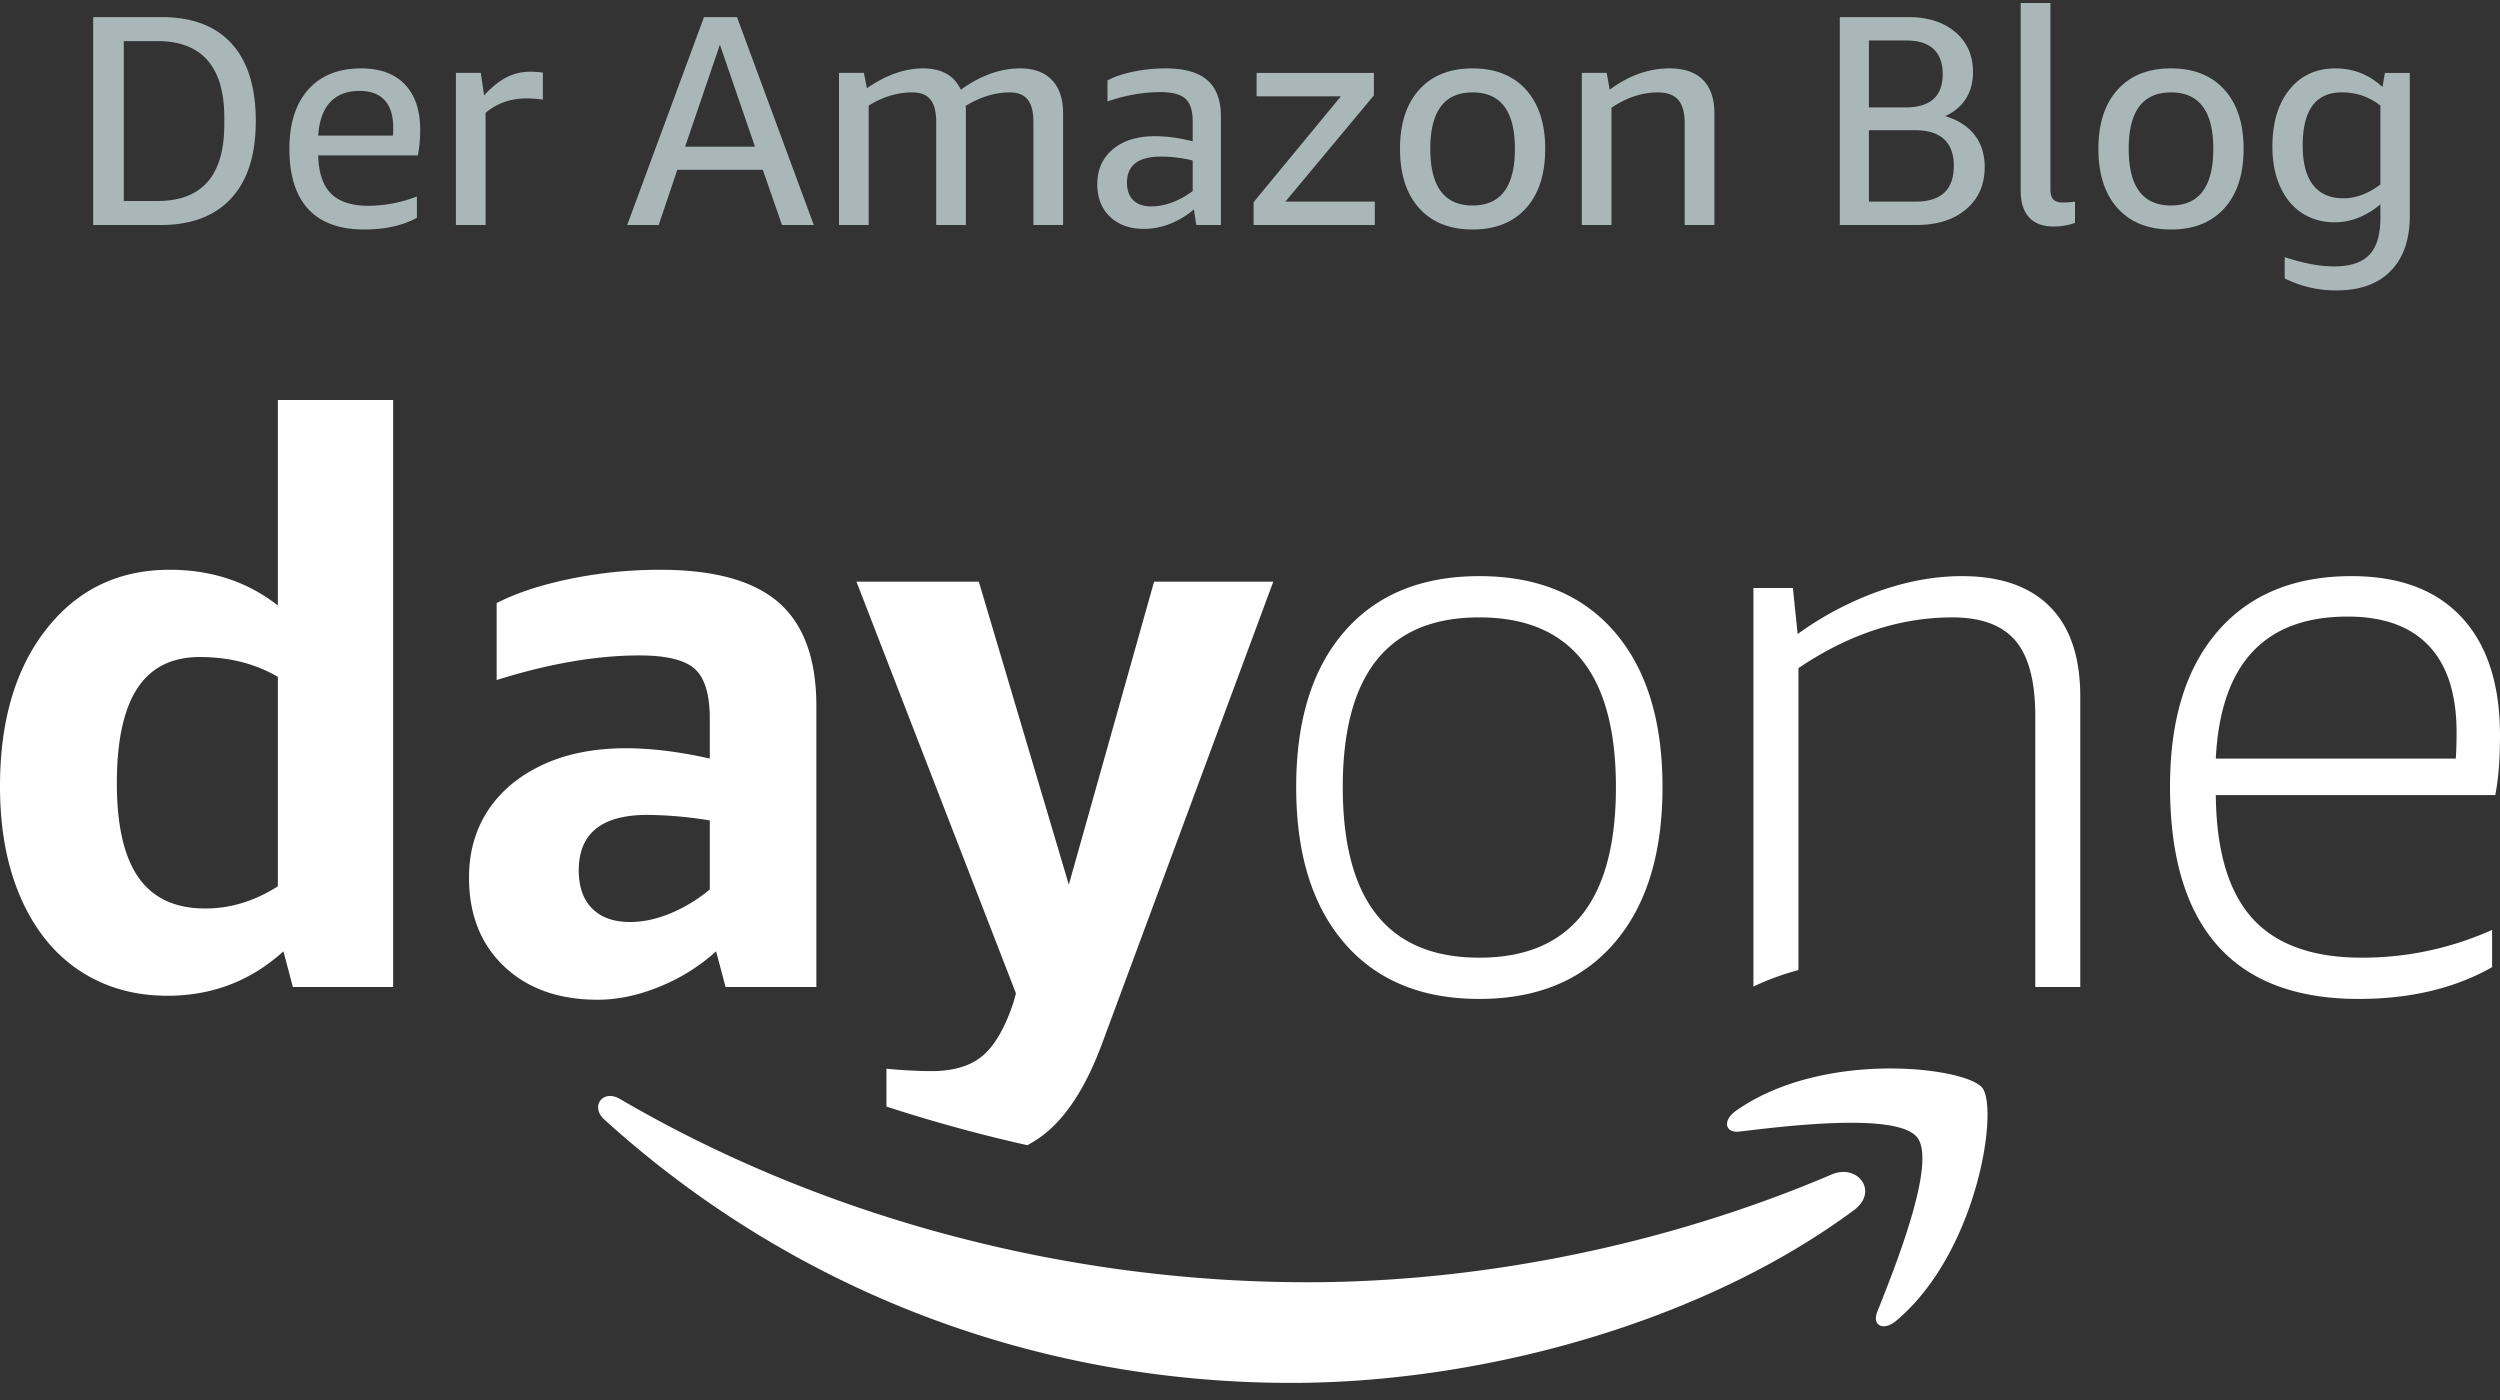
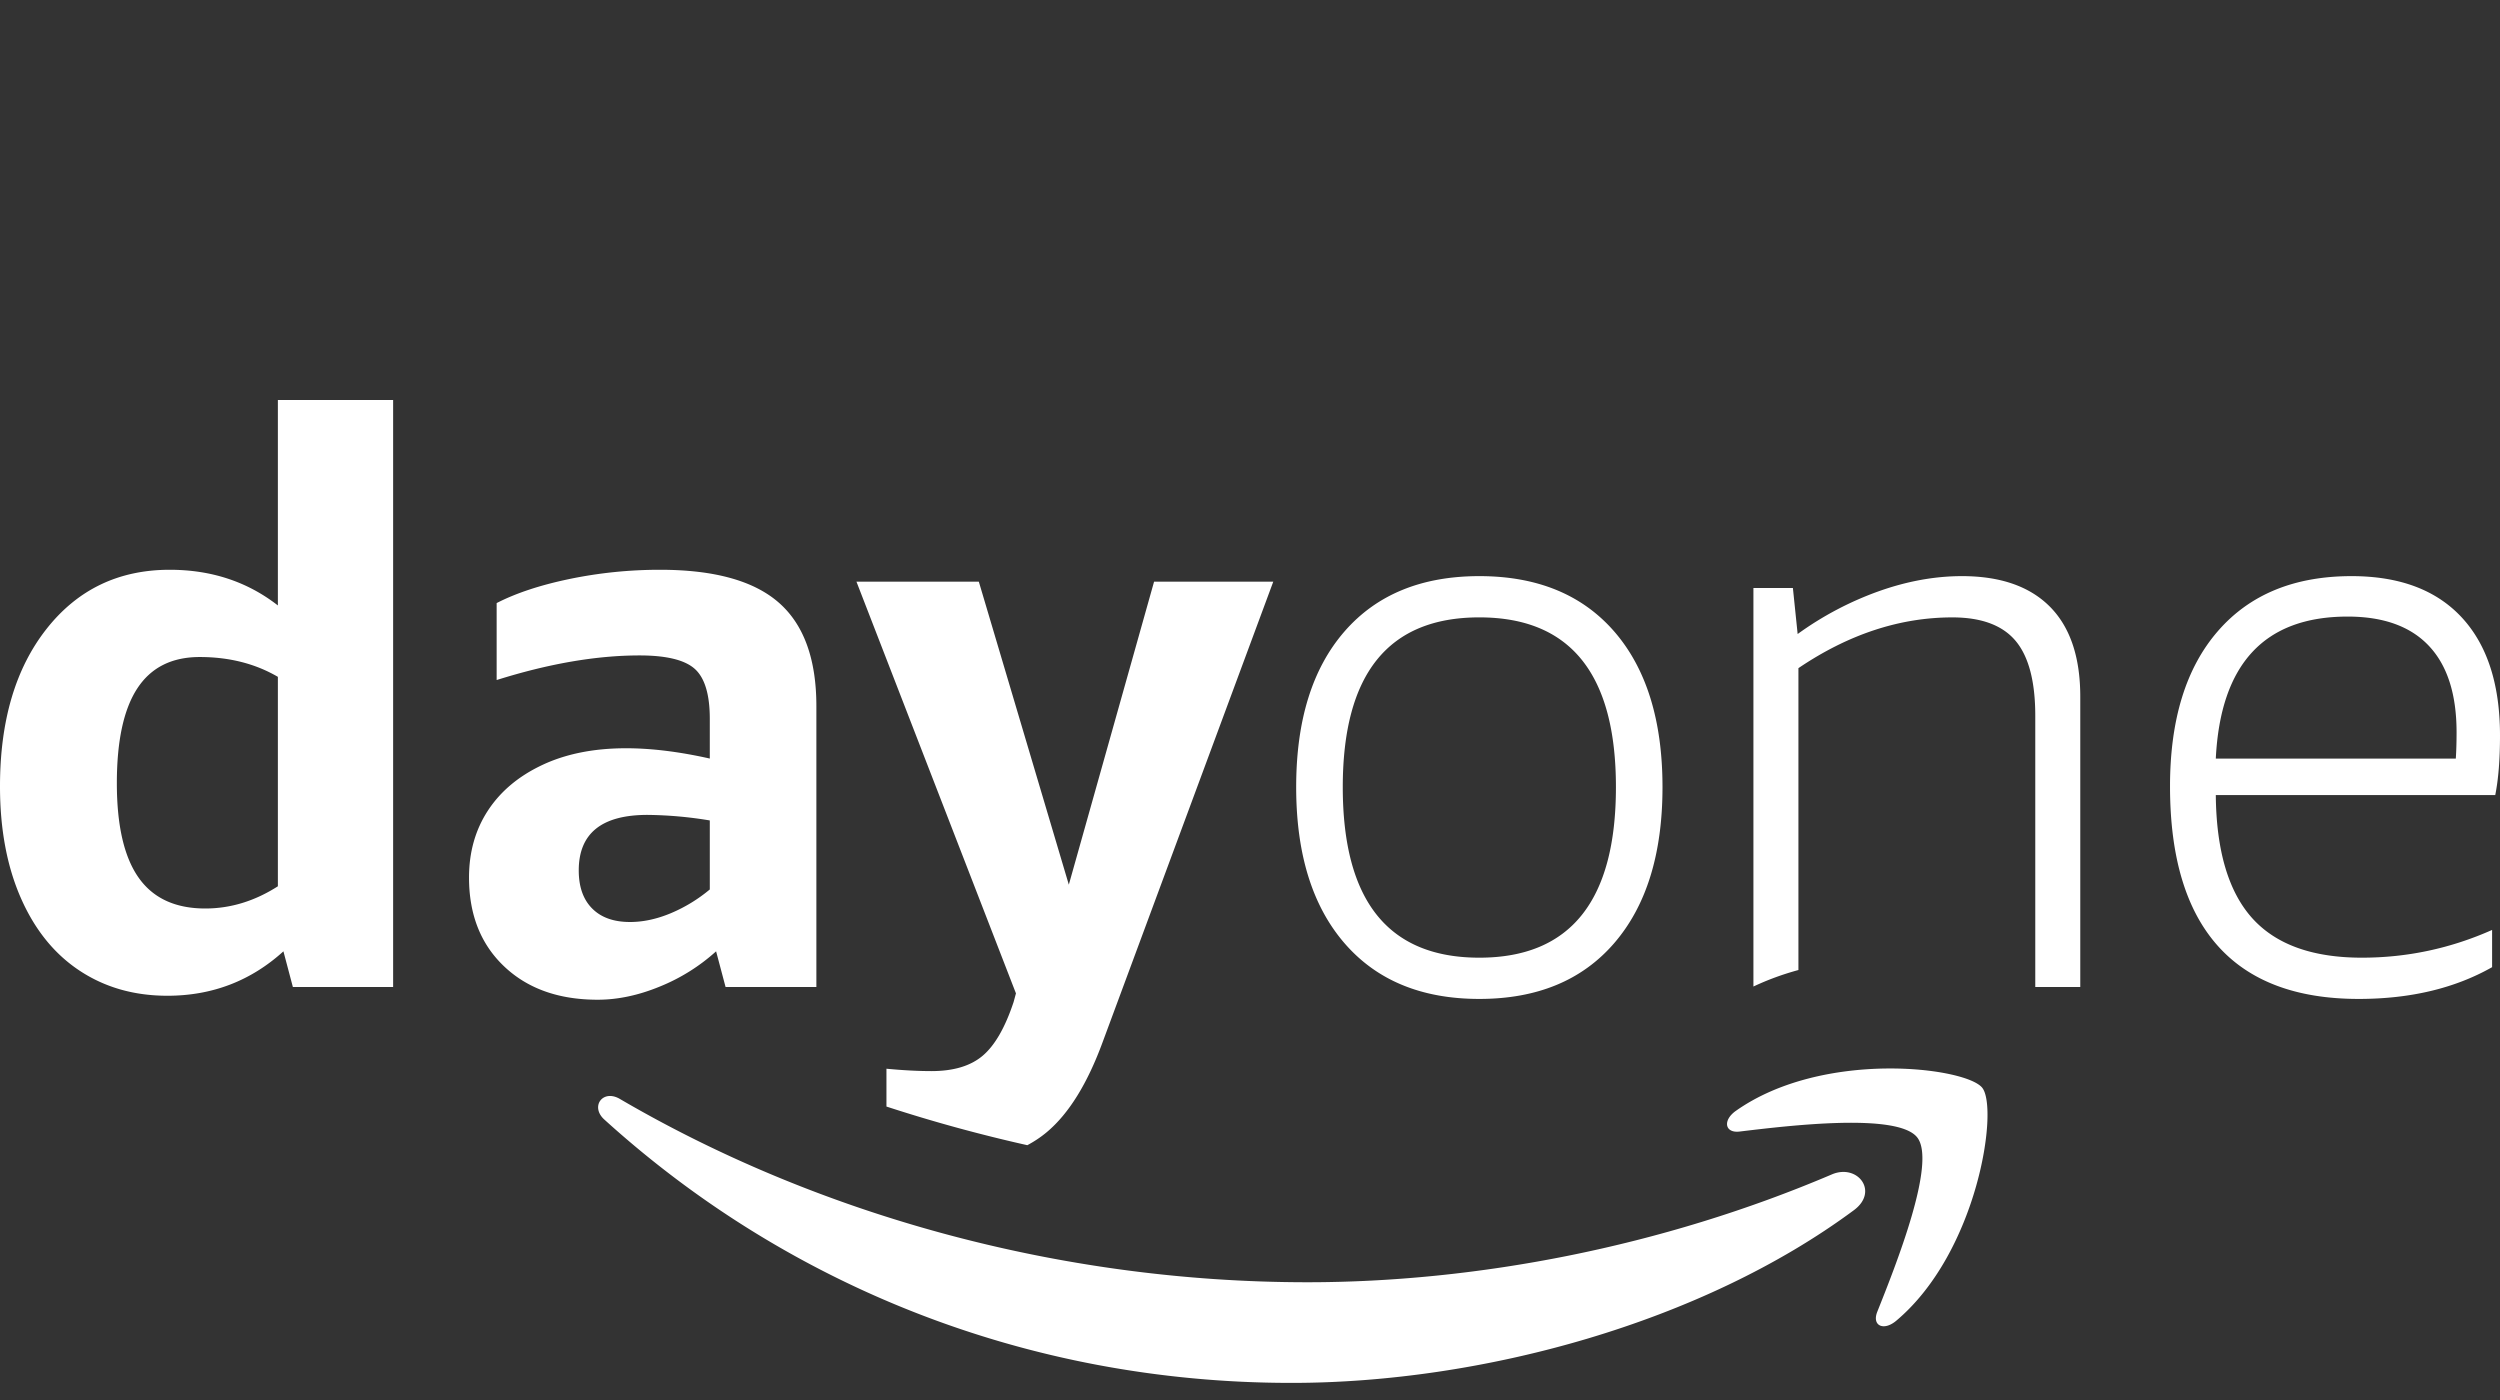
<svg xmlns="http://www.w3.org/2000/svg" width="100" height="56" viewBox="0 0 100 56">
  <rect x="0" y="0" width="100" height="56" fill="#333333" stroke="none" />
  <g fill="none" fill-rule="evenodd">
-     <path fill="#AAB7B8" d="M3.728 9V.684h2.736c1.224 0 2.158.354 2.802 1.062.644.708.966 1.742.966 3.102 0 1.344-.328 2.372-.984 3.084C8.592 8.644 7.652 9 6.428 9h-2.7zm1.224-7.356V8.04h1.344c1.784 0 2.676-1.02 2.676-3.06v-.276c0-1.016-.224-1.78-.672-2.292-.448-.512-1.116-.768-2.004-.768H4.952zm7.776 4.572c.016.688.186 1.196.51 1.524.324.328.826.492 1.506.492a5.44 5.44 0 0 0 1.932-.372v.852c-.576.312-1.28.468-2.112.468-.984 0-1.728-.272-2.232-.816-.504-.544-.756-1.348-.756-2.412 0-1.016.252-1.806.756-2.37.504-.564 1.208-.846 2.112-.846.76 0 1.344.214 1.752.642.408.428.612 1.034.612 1.818 0 .376-.032.716-.096 1.02h-3.984zm1.656-2.58c-.504 0-.896.15-1.176.45-.28.3-.44.746-.48 1.338h2.988a2.83 2.83 0 0 0 .012-.312c0-.488-.114-.856-.342-1.104-.228-.248-.562-.372-1.002-.372zM18.236 9V2.916h.996l.132.9a3.93 3.93 0 0 1 .624-.558c.192-.132.388-.23.588-.294.2-.064.416-.096.648-.096.152 0 .316.012.492.036v1.08a5.369 5.369 0 0 0-.648-.048c-.64 0-1.188.192-1.644.576V9h-1.188zM31.28 9l-.768-2.208h-3.42L26.348 9h-1.26L28.16.684h1.32L32.552 9H31.28zm-3.876-3.132H30.2l-1.404-4.08-1.392 4.08zM41.336 9V4.872c0-.4-.076-.696-.228-.888-.152-.192-.392-.288-.72-.288-.584 0-1.172.18-1.764.54.008.056.012.116.012.18V9h-1.188V4.872c0-.4-.076-.696-.228-.888-.152-.192-.392-.288-.72-.288-.608 0-1.192.176-1.752.528V9H33.56V2.916h.996l.12.612c.768-.528 1.516-.792 2.244-.792.744 0 1.248.284 1.512.852.792-.568 1.584-.852 2.376-.852.552 0 .976.156 1.272.468.296.312.444.756.444 1.332V9h-1.188zm6.516 0l-.096-.624c-.288.248-.606.44-.954.576a2.835 2.835 0 0 1-1.038.204c-.568 0-1.022-.162-1.362-.486-.34-.324-.51-.758-.51-1.302 0-.584.208-1.05.624-1.398.416-.348.976-.522 1.68-.522.464 0 .968.068 1.512.204V4.86c0-.432-.098-.736-.294-.912-.196-.176-.53-.264-1.002-.264-.68 0-1.384.124-2.112.372v-.84c.288-.152.64-.27 1.056-.354a6.35 6.35 0 0 1 1.26-.126c.76 0 1.32.158 1.68.474.36.316.54.798.54 1.446V9h-.984zm-1.8-.744c.544 0 1.096-.204 1.656-.612V6.42a5.225 5.225 0 0 0-1.272-.156c-.904 0-1.356.348-1.356 1.044 0 .304.084.538.252.702.168.164.408.246.72.246zM50.144 9v-.912l3.492-4.236h-3.372v-.936h4.692v.9l-3.54 4.248h3.576V9h-4.848zm8.76.18c-.912 0-1.624-.284-2.136-.852C56.256 7.76 56 6.968 56 5.952c0-1.008.256-1.796.768-2.364.512-.568 1.224-.852 2.136-.852.912 0 1.624.284 2.136.852.512.568.768 1.356.768 2.364 0 1.016-.256 1.808-.768 2.376-.512.568-1.224.852-2.136.852zm0-.96c1.128 0 1.692-.756 1.692-2.268 0-1.504-.564-2.256-1.692-2.256-1.128 0-1.692.752-1.692 2.256 0 1.512.564 2.268 1.692 2.268zm8.484.78V4.932c0-.424-.086-.736-.258-.936-.172-.2-.442-.3-.81-.3-.632 0-1.252.204-1.86.612V9h-1.188V2.916h.996l.12.672c.76-.568 1.56-.852 2.4-.852.584 0 1.028.154 1.332.462.304.308.456.754.456 1.338V9h-1.188zm6.204 0V.684h2.748c.776 0 1.4.2 1.872.6.472.4.708.932.708 1.596 0 .416-.096.774-.288 1.074-.192.3-.468.53-.828.69.512.152.904.402 1.176.75.272.348.408.778.408 1.29 0 .704-.248 1.266-.744 1.686-.496.42-1.16.63-1.992.63h-3.06zm1.164-3.792v2.856h1.872c1.016 0 1.524-.476 1.524-1.428 0-.472-.13-.828-.39-1.068-.26-.24-.646-.36-1.158-.36h-1.848zm0-3.588v2.676h1.464c.992 0 1.488-.444 1.488-1.332 0-.44-.122-.774-.366-1.002-.244-.228-.606-.342-1.086-.342h-1.5zM83 8.916a2.51 2.51 0 0 1-.864.144c-.424 0-.748-.122-.972-.366-.224-.244-.336-.594-.336-1.05V.12h1.188v7.452c0 .184.038.318.114.402.076.084.202.126.378.126.16 0 .324-.012.492-.036v.852zm3.84.264c-.912 0-1.624-.284-2.136-.852-.512-.568-.768-1.36-.768-2.376 0-1.008.256-1.796.768-2.364.512-.568 1.224-.852 2.136-.852.912 0 1.624.284 2.136.852.512.568.768 1.356.768 2.364 0 1.016-.256 1.808-.768 2.376-.512.568-1.224.852-2.136.852zm0-.96c1.128 0 1.692-.756 1.692-2.268 0-1.504-.564-2.256-1.692-2.256-1.128 0-1.692.752-1.692 2.256 0 1.512.564 2.268 1.692 2.268zm8.376-.048c-.272.232-.564.41-.876.534a2.547 2.547 0 0 1-.948.186c-.488 0-.92-.12-1.296-.36s-.67-.59-.882-1.05c-.212-.46-.318-.998-.318-1.614 0-.96.228-1.722.684-2.286.456-.564 1.068-.846 1.836-.846.72 0 1.348.248 1.884.744l.096-.564h.996v5.712c0 .952-.254 1.688-.762 2.208-.508.52-1.23.78-2.166.78a4.53 4.53 0 0 1-2.076-.48v-.852c.736.248 1.396.372 1.98.372.64 0 1.108-.154 1.404-.462.296-.308.444-.802.444-1.482v-.54zm-1.476-.24c.496 0 .988-.184 1.476-.552V4.224a2.554 2.554 0 0 0-.732-.402 2.53 2.53 0 0 0-.816-.126c-1.04 0-1.56.708-1.56 2.124 0 .696.138 1.222.414 1.578.276.356.682.534 1.218.534z" />
    <path fill="#FFF" d="M25.202 36.88c.526 0 1.069-.117 1.627-.35a6.147 6.147 0 0 0 1.563-.952v-2.76a15.992 15.992 0 0 0-2.495-.222c-1.831 0-2.747.74-2.747 2.22 0 .656.178 1.164.537 1.524.358.36.862.54 1.515.54zm3.821 2.601l-.379-1.428a7.624 7.624 0 0 1-2.258 1.412c-.852.35-1.679.524-2.478.524-1.559 0-2.806-.444-3.742-1.333-.937-.888-1.405-2.073-1.405-3.554 0-1.015.252-1.909.757-2.681.506-.772 1.232-1.38 2.18-1.825.946-.444 2.062-.666 3.346-.666 1.011 0 2.127.138 3.348.412v-1.586c0-.973-.2-1.64-.6-2-.4-.359-1.137-.539-2.21-.539-1.727 0-3.632.329-5.716.984v-3.078c.778-.401 1.757-.724 2.936-.968a17.787 17.787 0 0 1 3.6-.364c2.168 0 3.752.439 4.753 1.317 1 .877 1.5 2.258 1.5 4.14v11.233h-3.632zm46.068 12.99c-.222.558.255.783.757.36 3.264-2.743 4.108-8.492 3.44-9.322-.664-.824-6.37-1.533-9.853.925-.536.378-.444.9.15.828 1.962-.236 6.328-.763 7.106.238.78 1.002-.865 5.128-1.6 6.971zm-1.816-5.495c-6.821 2.908-14.234 4.314-20.978 4.314-9.997 0-19.676-2.756-27.503-7.333-.685-.4-1.193.306-.623.823 7.254 6.582 16.841 10.536 27.487 10.536 7.596 0 16.417-2.4 22.501-6.911 1.007-.748.144-1.867-.884-1.429zm8.72-22.71c-.811-.814-1.985-1.221-3.521-1.221-1.074 0-2.18.2-3.316.602a12.987 12.987 0 0 0-3.252 1.714l-.19-1.84h-1.579v15.94a10.91 10.91 0 0 1 1.8-.66V26.726c2-1.353 4.052-2.03 6.158-2.03 1.157 0 2 .312 2.526.935.526.625.79 1.624.79 3V39.48h1.8V27.868c0-1.587-.406-2.787-1.216-3.602zM40.543 40.084c-.337 1.016-.748 1.73-1.232 2.142-.484.412-1.168.618-2.053.618-.526 0-1.126-.031-1.8-.095v1.513c1.836.599 3.718 1.116 5.635 1.546.275-.147.535-.318.776-.52.884-.74 1.63-1.947 2.242-3.618l6.82-18.403h-4.768l-3.41 12.12-3.6-12.12h-4.895l6.38 16.468-.095.35zm53.362-15.421c-3.326 0-5.084 1.893-5.273 5.68h9.6c.02-.297.031-.646.031-1.048 0-1.523-.368-2.675-1.105-3.458-.737-.783-1.821-1.174-3.253-1.174zm-5.273 7.139c.02 2.221.505 3.86 1.452 4.919.948 1.057 2.41 1.586 4.39 1.586 1.81 0 3.547-.37 5.21-1.11v1.49c-1.495.847-3.274 1.27-5.337 1.27-2.505 0-4.389-.714-5.652-2.142s-1.894-3.548-1.894-6.362c0-2.665.636-4.733 1.91-6.203 1.273-1.47 3.058-2.205 5.352-2.205 1.916 0 3.384.55 4.405 1.65 1.021 1.1 1.532 2.676 1.532 4.727 0 .952-.063 1.745-.19 2.38H88.632zm-29.459 6.505c3.642 0 5.464-2.274 5.464-6.822 0-4.527-1.822-6.79-5.464-6.79-3.642 0-5.462 2.263-5.462 6.79 0 4.548 1.82 6.822 5.462 6.822zm0 1.65c-2.316 0-4.115-.746-5.4-2.237-1.284-1.491-1.926-3.57-1.926-6.235 0-2.666.642-4.738 1.927-6.22 1.284-1.48 3.083-2.22 5.4-2.22 2.315 0 4.115.74 5.4 2.22 1.283 1.482 1.926 3.554 1.926 6.22 0 2.665-.643 4.744-1.927 6.235-1.284 1.491-3.084 2.237-5.4 2.237zM8.21 36.34c1.01 0 1.979-.296 2.905-.889v-8.377c-.905-.528-1.947-.793-3.126-.793-1.116 0-1.947.418-2.495 1.253-.547.836-.82 2.1-.82 3.792 0 1.693.289 2.951.868 3.776.579.825 1.469 1.238 2.668 1.238zm3.505 3.141l-.378-1.428c-1.306 1.185-2.853 1.777-4.642 1.777-1.327 0-2.495-.333-3.506-1-1.01-.666-1.794-1.634-2.352-2.903C.279 34.658 0 33.167 0 31.453c0-2.623.62-4.722 1.863-6.298 1.242-1.576 2.884-2.364 4.926-2.364 1.663 0 3.105.476 4.326 1.427V16h4.61v23.481h-4.01z" />
  </g>
</svg>